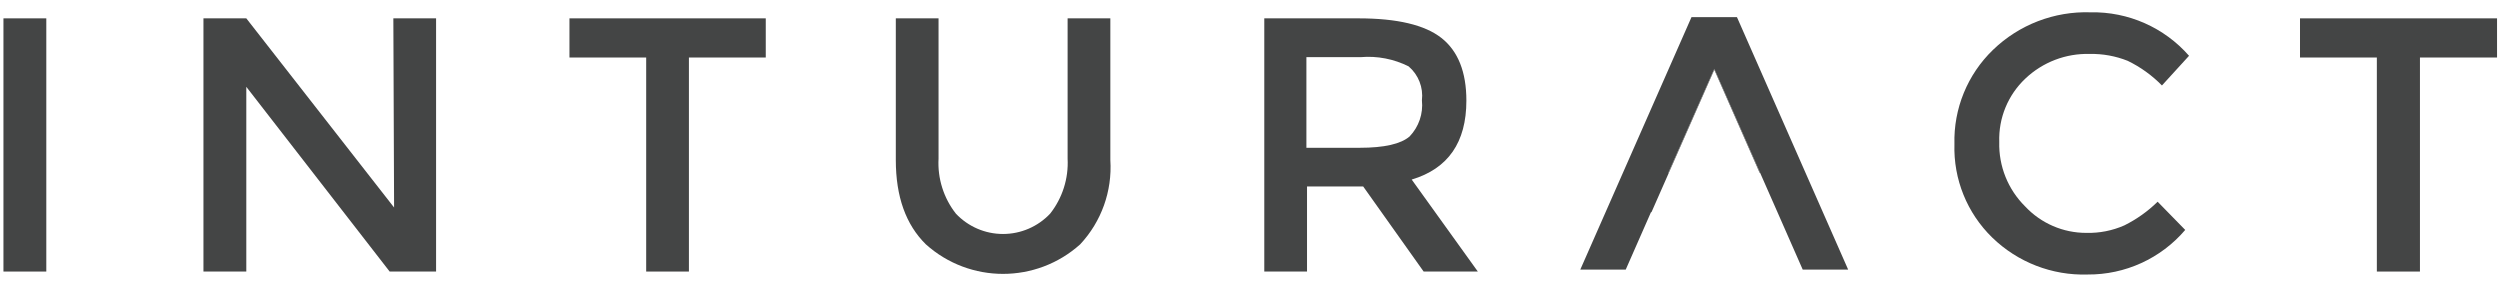
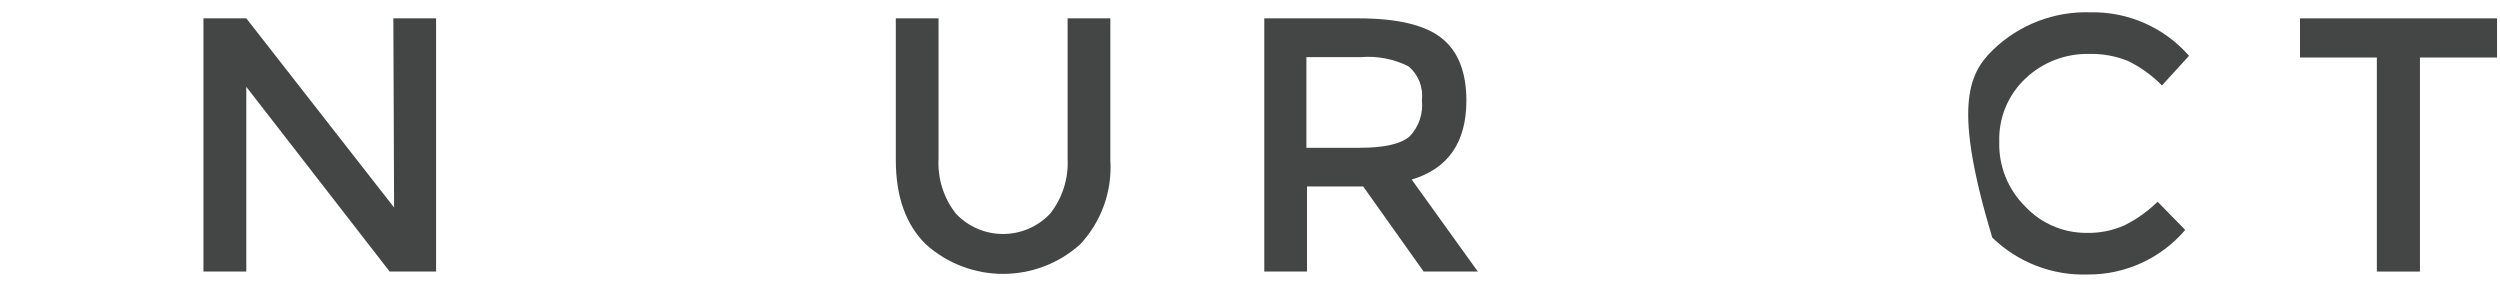
<svg xmlns="http://www.w3.org/2000/svg" width="203px" height="23px" viewBox="0 0 203 23" version="1.1">
  <title>Inturact_logo_svg</title>
  <g id="Page-1" stroke="none" stroke-width="1" fill="none" fill-rule="evenodd">
    <g id="Inturact_logo_svg" transform="translate(0.28, 0.994)" fill="#444545" fill-rule="nonzero">
-       <polygon id="Path" points="1.42108547e-14 0.496 3.48 0.496 3.48 21.056 1.42108547e-14 21.056" />
      <polygon id="Path" points="31.66 0.496 35.13 0.496 35.13 21.056 31.36 21.056 19.72 6.056 19.72 21.056 16.24 21.056 16.24 0.496 19.72 0.496 31.72 15.856" />
-       <polygon id="Path" points="55.66 3.676 55.66 21.056 52.19 21.056 52.19 3.676 45.96 3.676 45.96 0.496 61.9 0.496 61.9 3.676" />
      <path d="M77.34,16.356 C78.334,17.409 79.717,18.005 81.165,18.005 C82.613,18.005 83.996,17.409 84.99,16.356 C85.99,15.087 86.494,13.499 86.41,11.886 L86.41,0.496 L89.88,0.496 L89.88,12.006 C90.041,14.526 89.155,17.001 87.43,18.846 C83.866,22.045 78.464,22.045 74.9,18.846 C73.273,17.246 72.46,14.966 72.46,12.006 L72.46,0.496 L75.93,0.496 L75.93,11.886 C75.842,13.498 76.343,15.086 77.34,16.356 L77.34,16.356 Z" id="Path" />
      <path d="M118.79,7.176 C118.79,10.563 117.31,12.699 114.35,13.586 L119.72,21.056 L115.32,21.056 L110.41,14.146 L105.85,14.146 L105.85,21.056 L102.38,21.056 L102.38,0.496 L110.03,0.496 C113.16,0.496 115.41,1.026 116.76,2.086 C118.11,3.146 118.79,4.846 118.79,7.176 Z M114.18,10.086 C114.928,9.304 115.294,8.232 115.18,7.156 C115.304,6.113 114.899,5.077 114.1,4.396 C112.897,3.792 111.551,3.532 110.21,3.646 L105.8,3.646 L105.8,11.006 L110.12,11.006 C112.13,11.006 113.47,10.696 114.18,10.086 L114.18,10.086 Z" id="Shape" />
-       <path d="M169.13,17.916 C170.192,17.943 171.248,17.735 172.22,17.306 C173.215,16.811 174.126,16.163 174.92,15.386 L177.16,17.676 C175.182,19.996 172.279,21.321 169.23,21.296 C166.35,21.386 163.557,20.304 161.49,18.296 C159.446,16.309 158.332,13.555 158.42,10.706 C158.343,7.83 159.479,5.054 161.55,3.056 C163.668,1.009 166.526,-0.091 169.47,0.006 C172.527,-0.056 175.455,1.236 177.47,3.536 L175.27,5.946 C174.465,5.124 173.525,4.448 172.49,3.946 C171.511,3.555 170.464,3.365 169.41,3.386 C167.47,3.331 165.588,4.051 164.18,5.386 C162.766,6.718 161.994,8.594 162.06,10.536 C162.007,12.495 162.767,14.388 164.16,15.766 C165.446,17.142 167.247,17.921 169.13,17.916 Z" id="Path" />
+       <path d="M169.13,17.916 C170.192,17.943 171.248,17.735 172.22,17.306 C173.215,16.811 174.126,16.163 174.92,15.386 L177.16,17.676 C175.182,19.996 172.279,21.321 169.23,21.296 C166.35,21.386 163.557,20.304 161.49,18.296 C158.343,7.83 159.479,5.054 161.55,3.056 C163.668,1.009 166.526,-0.091 169.47,0.006 C172.527,-0.056 175.455,1.236 177.47,3.536 L175.27,5.946 C174.465,5.124 173.525,4.448 172.49,3.946 C171.511,3.555 170.464,3.365 169.41,3.386 C167.47,3.331 165.588,4.051 164.18,5.386 C162.766,6.718 161.994,8.594 162.06,10.536 C162.007,12.495 162.767,14.388 164.16,15.766 C165.446,17.142 167.247,17.921 169.13,17.916 Z" id="Path" />
      <polygon id="Path" points="196.22 3.676 196.22 21.056 192.72 21.056 192.72 3.676 186.48 3.676 186.48 0.496 202.48 0.496 202.48 3.676" />
-       <polygon id="Path" points="142.6 13.036 142.64 13.036 138.92 4.596 135.19 13.036 135.23 13.036 138.92 4.676" />
-       <polyline id="Path" points="144.05 16.236 146.1 20.896 149.79 20.896 140.76 0.396 137.07 0.396 128.04 20.896 131.73 20.896 133.78 16.236 133.82 16.236 135.23 13.036 135.19 13.036 138.92 4.596" />
    </g>
  </g>
</svg>